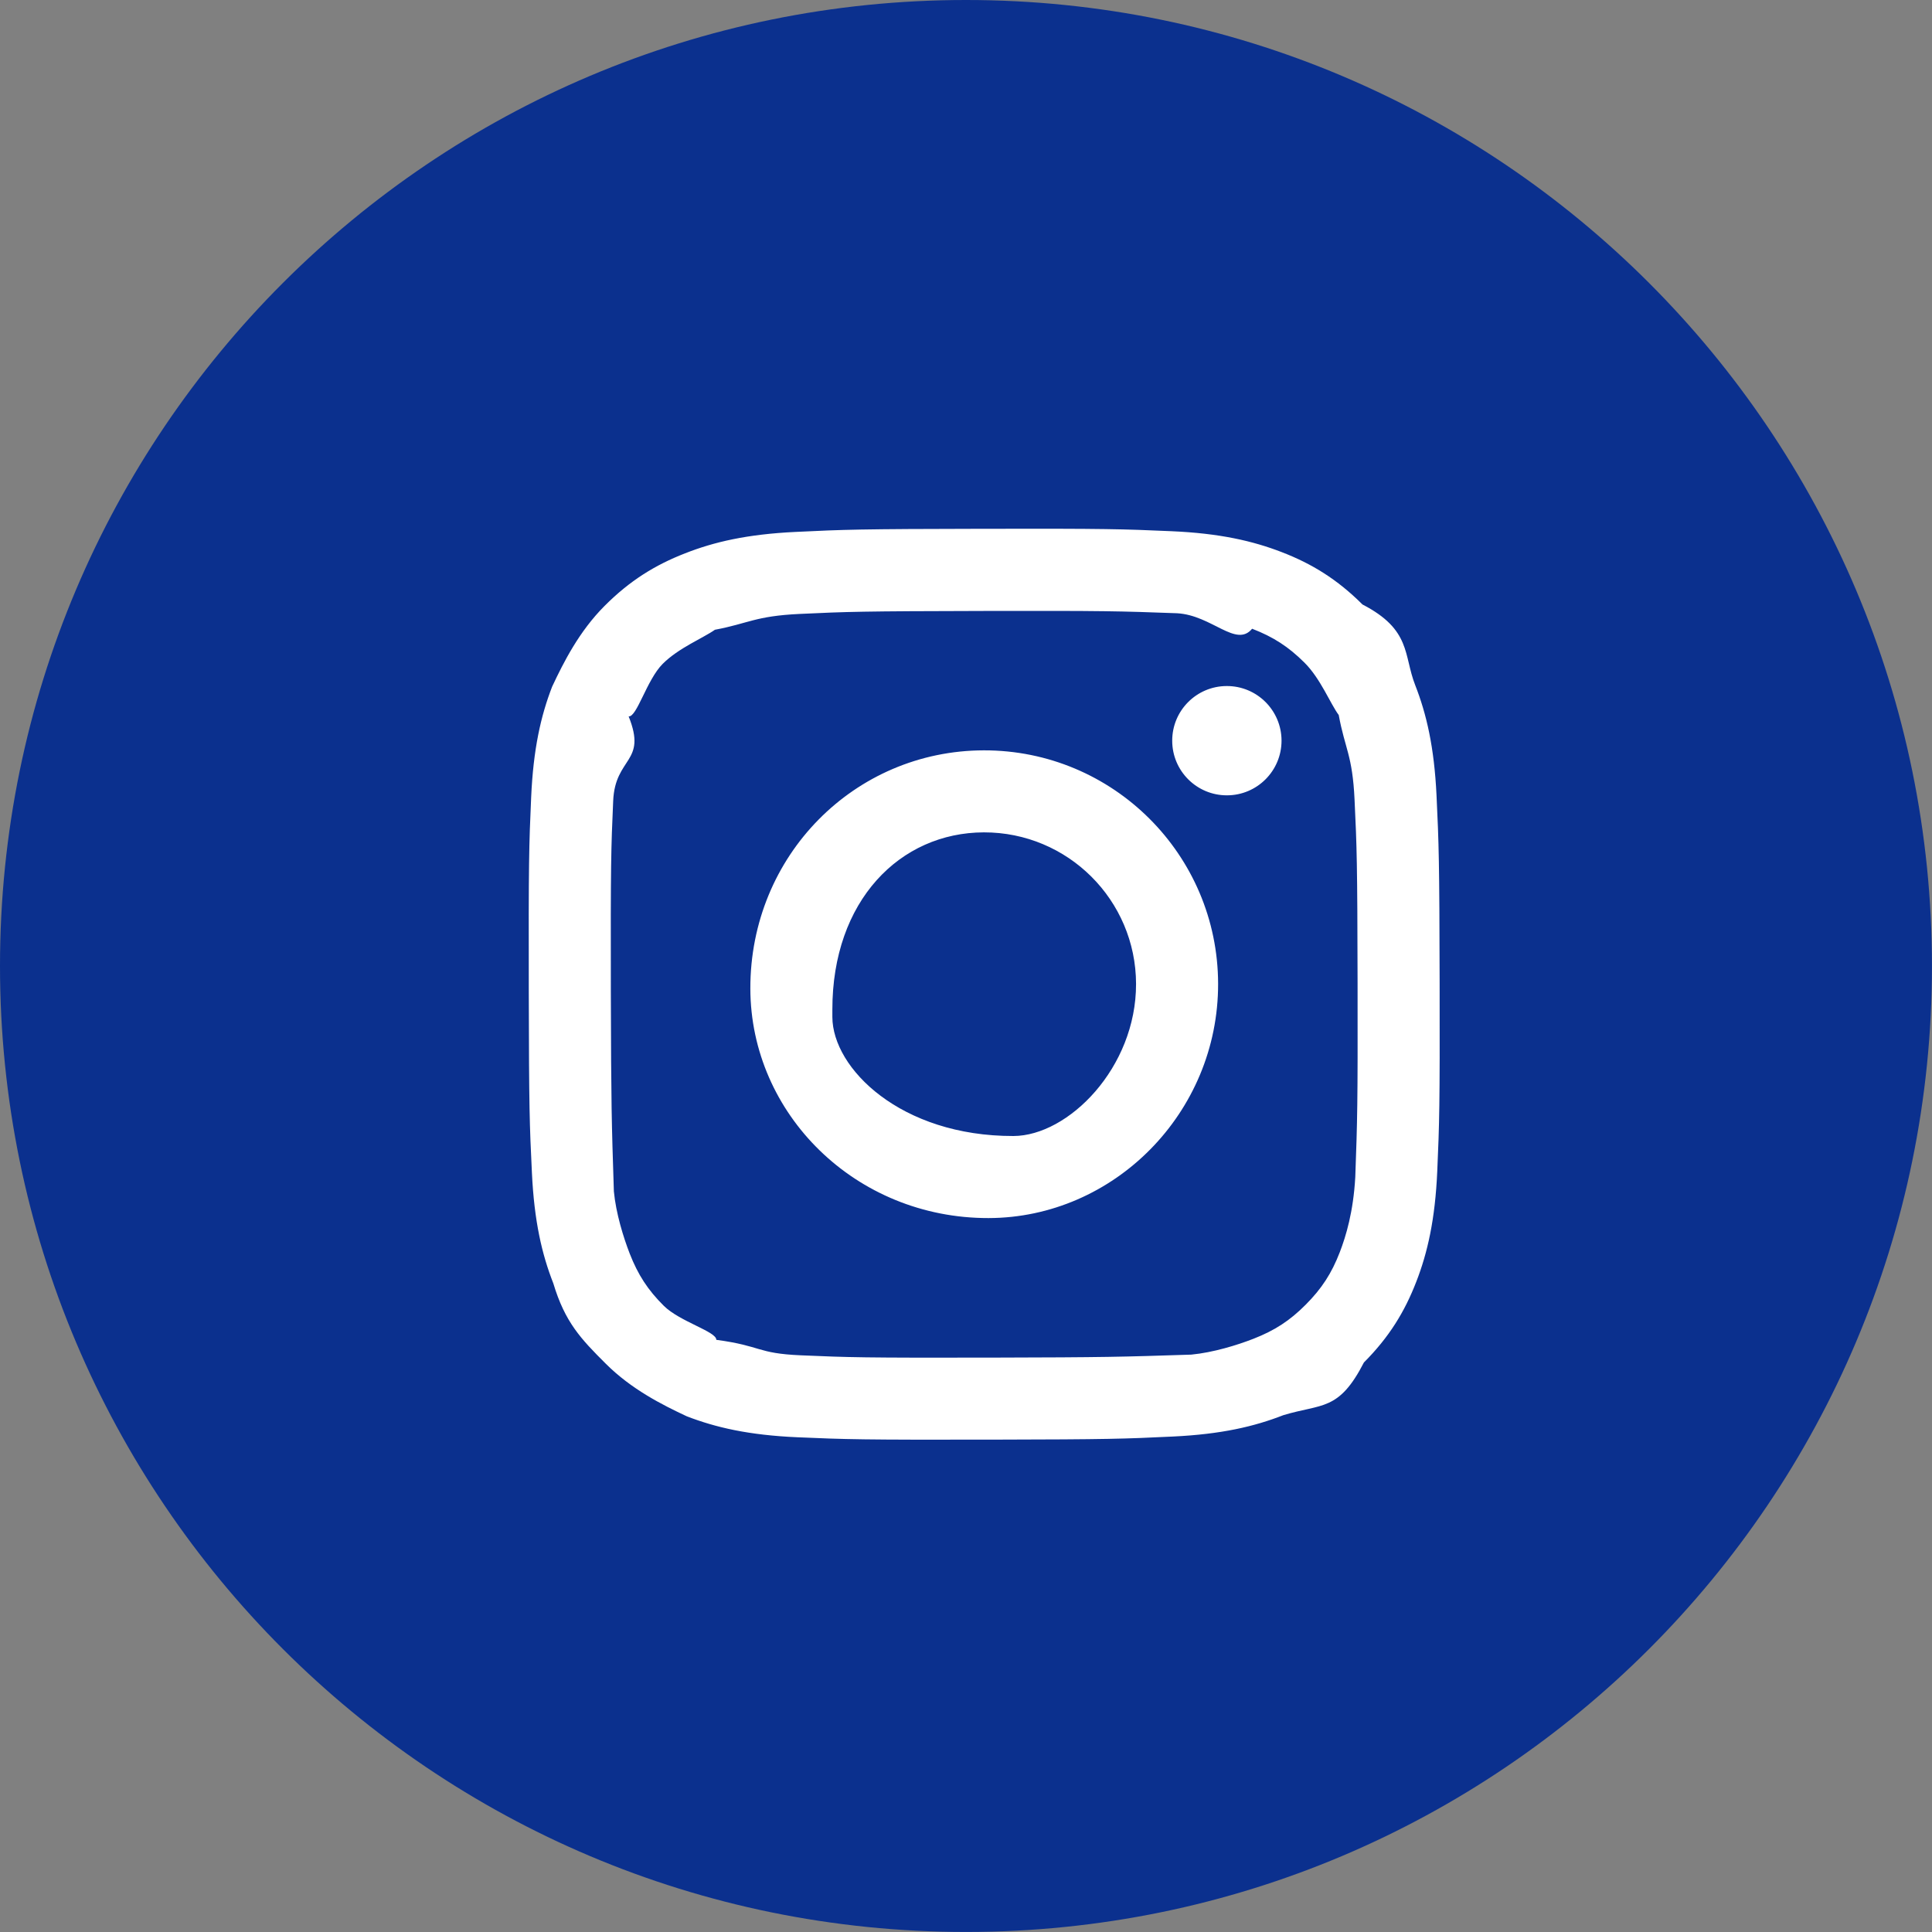
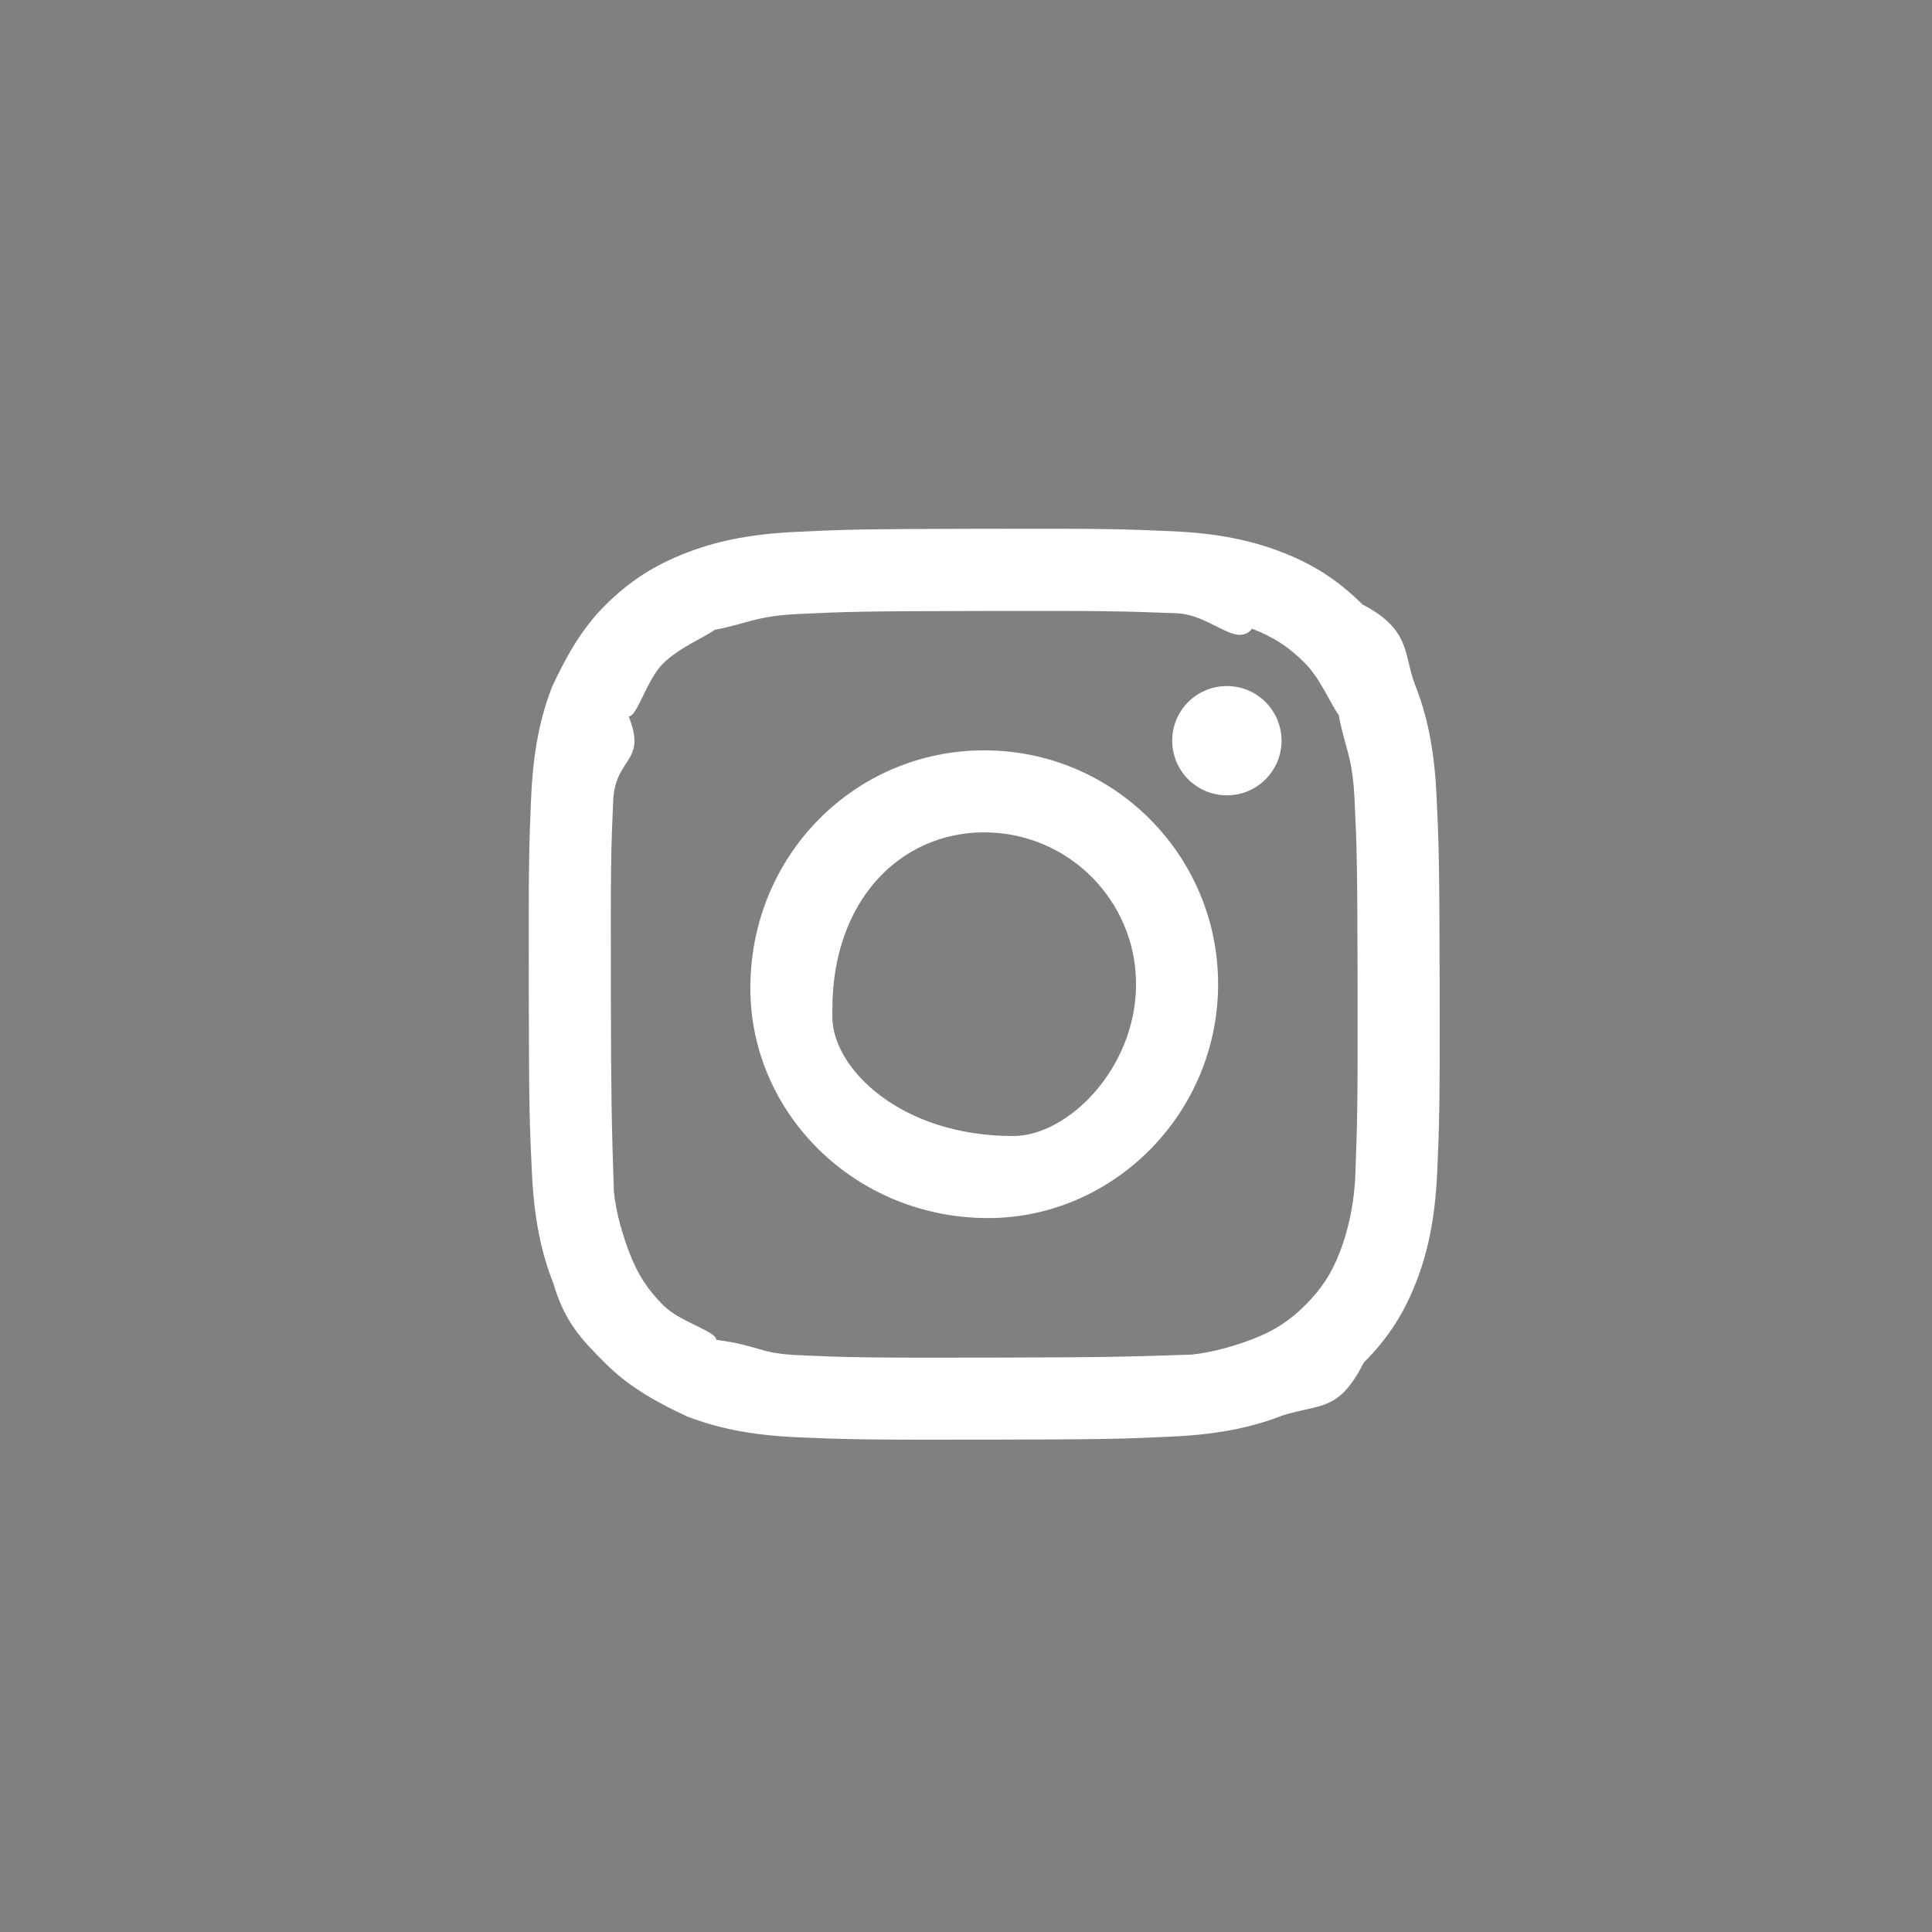
<svg xmlns="http://www.w3.org/2000/svg" width="53px" height="53px">
  <rect width="100%" height="100%" fill="#808080" stroke="none" />
-   <path fill-rule="evenodd" fill="rgb(11, 48, 142)" d="M26.499,0.0 C41.135,0.0 52.999,11.864 52.999,26.499 C52.999,41.135 41.135,52.999 26.499,52.999 C11.864,52.999 0.0,41.135 0.0,26.499 C0.0,11.864 11.864,0.0 26.499,0.0 Z" />
  <path fill-rule="evenodd" fill="rgb(255, 255, 255)" d="M21.825,14.592 C20.495,14.655 19.587,14.867 18.794,15.179 C17.972,15.499 17.276,15.928 16.583,16.624 C15.890,17.319 15.464,18.16 15.146,18.838 C14.838,19.634 14.630,20.542 14.571,21.873 C14.512,23.203 14.499,23.630 14.506,27.23 C14.512,30.417 14.527,30.842 14.592,32.175 C14.655,33.504 14.867,34.412 15.179,35.206 C15.499,36.27 15.928,36.723 16.624,37.416 C17.319,38.109 18.16,38.535 18.840,38.853 C19.635,39.160 20.544,39.370 21.874,39.428 C23.204,39.486 23.632,39.500 27.24,39.493 C30.416,39.487 30.843,39.472 32.176,39.408 C33.509,39.345 34.412,39.132 35.206,38.822 C36.27,38.500 36.724,38.72 37.416,37.376 C38.109,36.681 38.535,35.983 38.853,35.160 C39.161,34.366 39.370,33.457 39.428,32.128 C39.486,30.794 39.500,30.368 39.493,26.976 C39.487,23.583 39.471,23.158 39.408,21.825 C39.345,20.493 39.133,19.588 38.822,18.793 C38.500,17.972 38.72,17.276 37.377,16.583 C36.681,15.889 35.984,15.463 35.161,15.146 C34.366,14.839 33.457,14.629 32.127,14.572 C30.797,14.514 30.369,14.499 26.976,14.506 C23.582,14.512 23.157,14.527 21.825,14.592 M21.971,37.180 C20.752,37.127 20.91,36.925 19.650,36.755 C19.66,36.530 18.650,36.258 18.211,35.823 C17.772,35.388 17.502,34.971 17.274,34.388 C17.103,33.947 16.897,33.287 16.840,32.68 C16.778,30.752 16.765,30.356 16.757,27.20 C16.750,23.685 16.763,23.290 16.821,21.973 C16.873,20.755 17.76,20.93 17.245,19.652 C17.470,19.68 17.741,18.653 18.177,18.214 C18.613,17.775 19.29,17.504 19.612,17.276 C20.53,17.104 20.714,16.900 21.931,16.842 C23.249,16.780 23.644,16.767 26.979,16.760 C30.315,16.753 30.711,16.765 32.29,16.823 C33.246,16.876 33.909,17.78 34.349,17.248 C34.933,17.473 35.348,17.743 35.787,18.180 C36.227,18.617 36.497,19.31 36.725,19.615 C36.897,20.55 37.102,20.715 37.159,21.934 C37.222,23.251 37.236,23.646 37.242,26.982 C37.248,30.317 37.236,30.713 37.179,32.29 C37.125,33.248 36.924,33.909 36.754,34.351 C36.529,34.934 36.258,35.350 35.821,35.789 C35.385,36.228 34.970,36.498 34.386,36.726 C33.946,36.898 33.285,37.103 32.68,37.161 C30.750,37.223 30.356,37.236 27.19,37.243 C23.682,37.250 23.289,37.237 21.971,37.180 M32.157,20.321 C32.158,21.150 32.831,21.820 33.659,21.818 C34.487,21.817 35.157,21.145 35.156,20.316 C35.154,19.488 34.482,18.818 33.654,18.820 C33.654,18.820 33.653,18.820 33.653,18.820 C32.825,18.821 32.155,19.494 32.157,20.321 M20.584,27.12 C20.591,30.556 23.469,33.422 27.12,33.415 C30.554,33.408 33.423,30.531 33.416,26.987 C33.409,23.443 30.531,20.577 26.987,20.584 C23.444,20.591 20.577,23.469 20.584,27.12 M22.834,27.7 C22.830,24.707 24.691,22.839 26.991,22.834 C29.292,22.830 31.160,24.691 31.165,26.991 C31.169,29.291 29.308,31.160 27.8,31.164 C24.708,31.169 22.839,29.309 22.834,27.9 C22.834,27.8 22.834,27.8 22.834,27.7 " />
</svg>